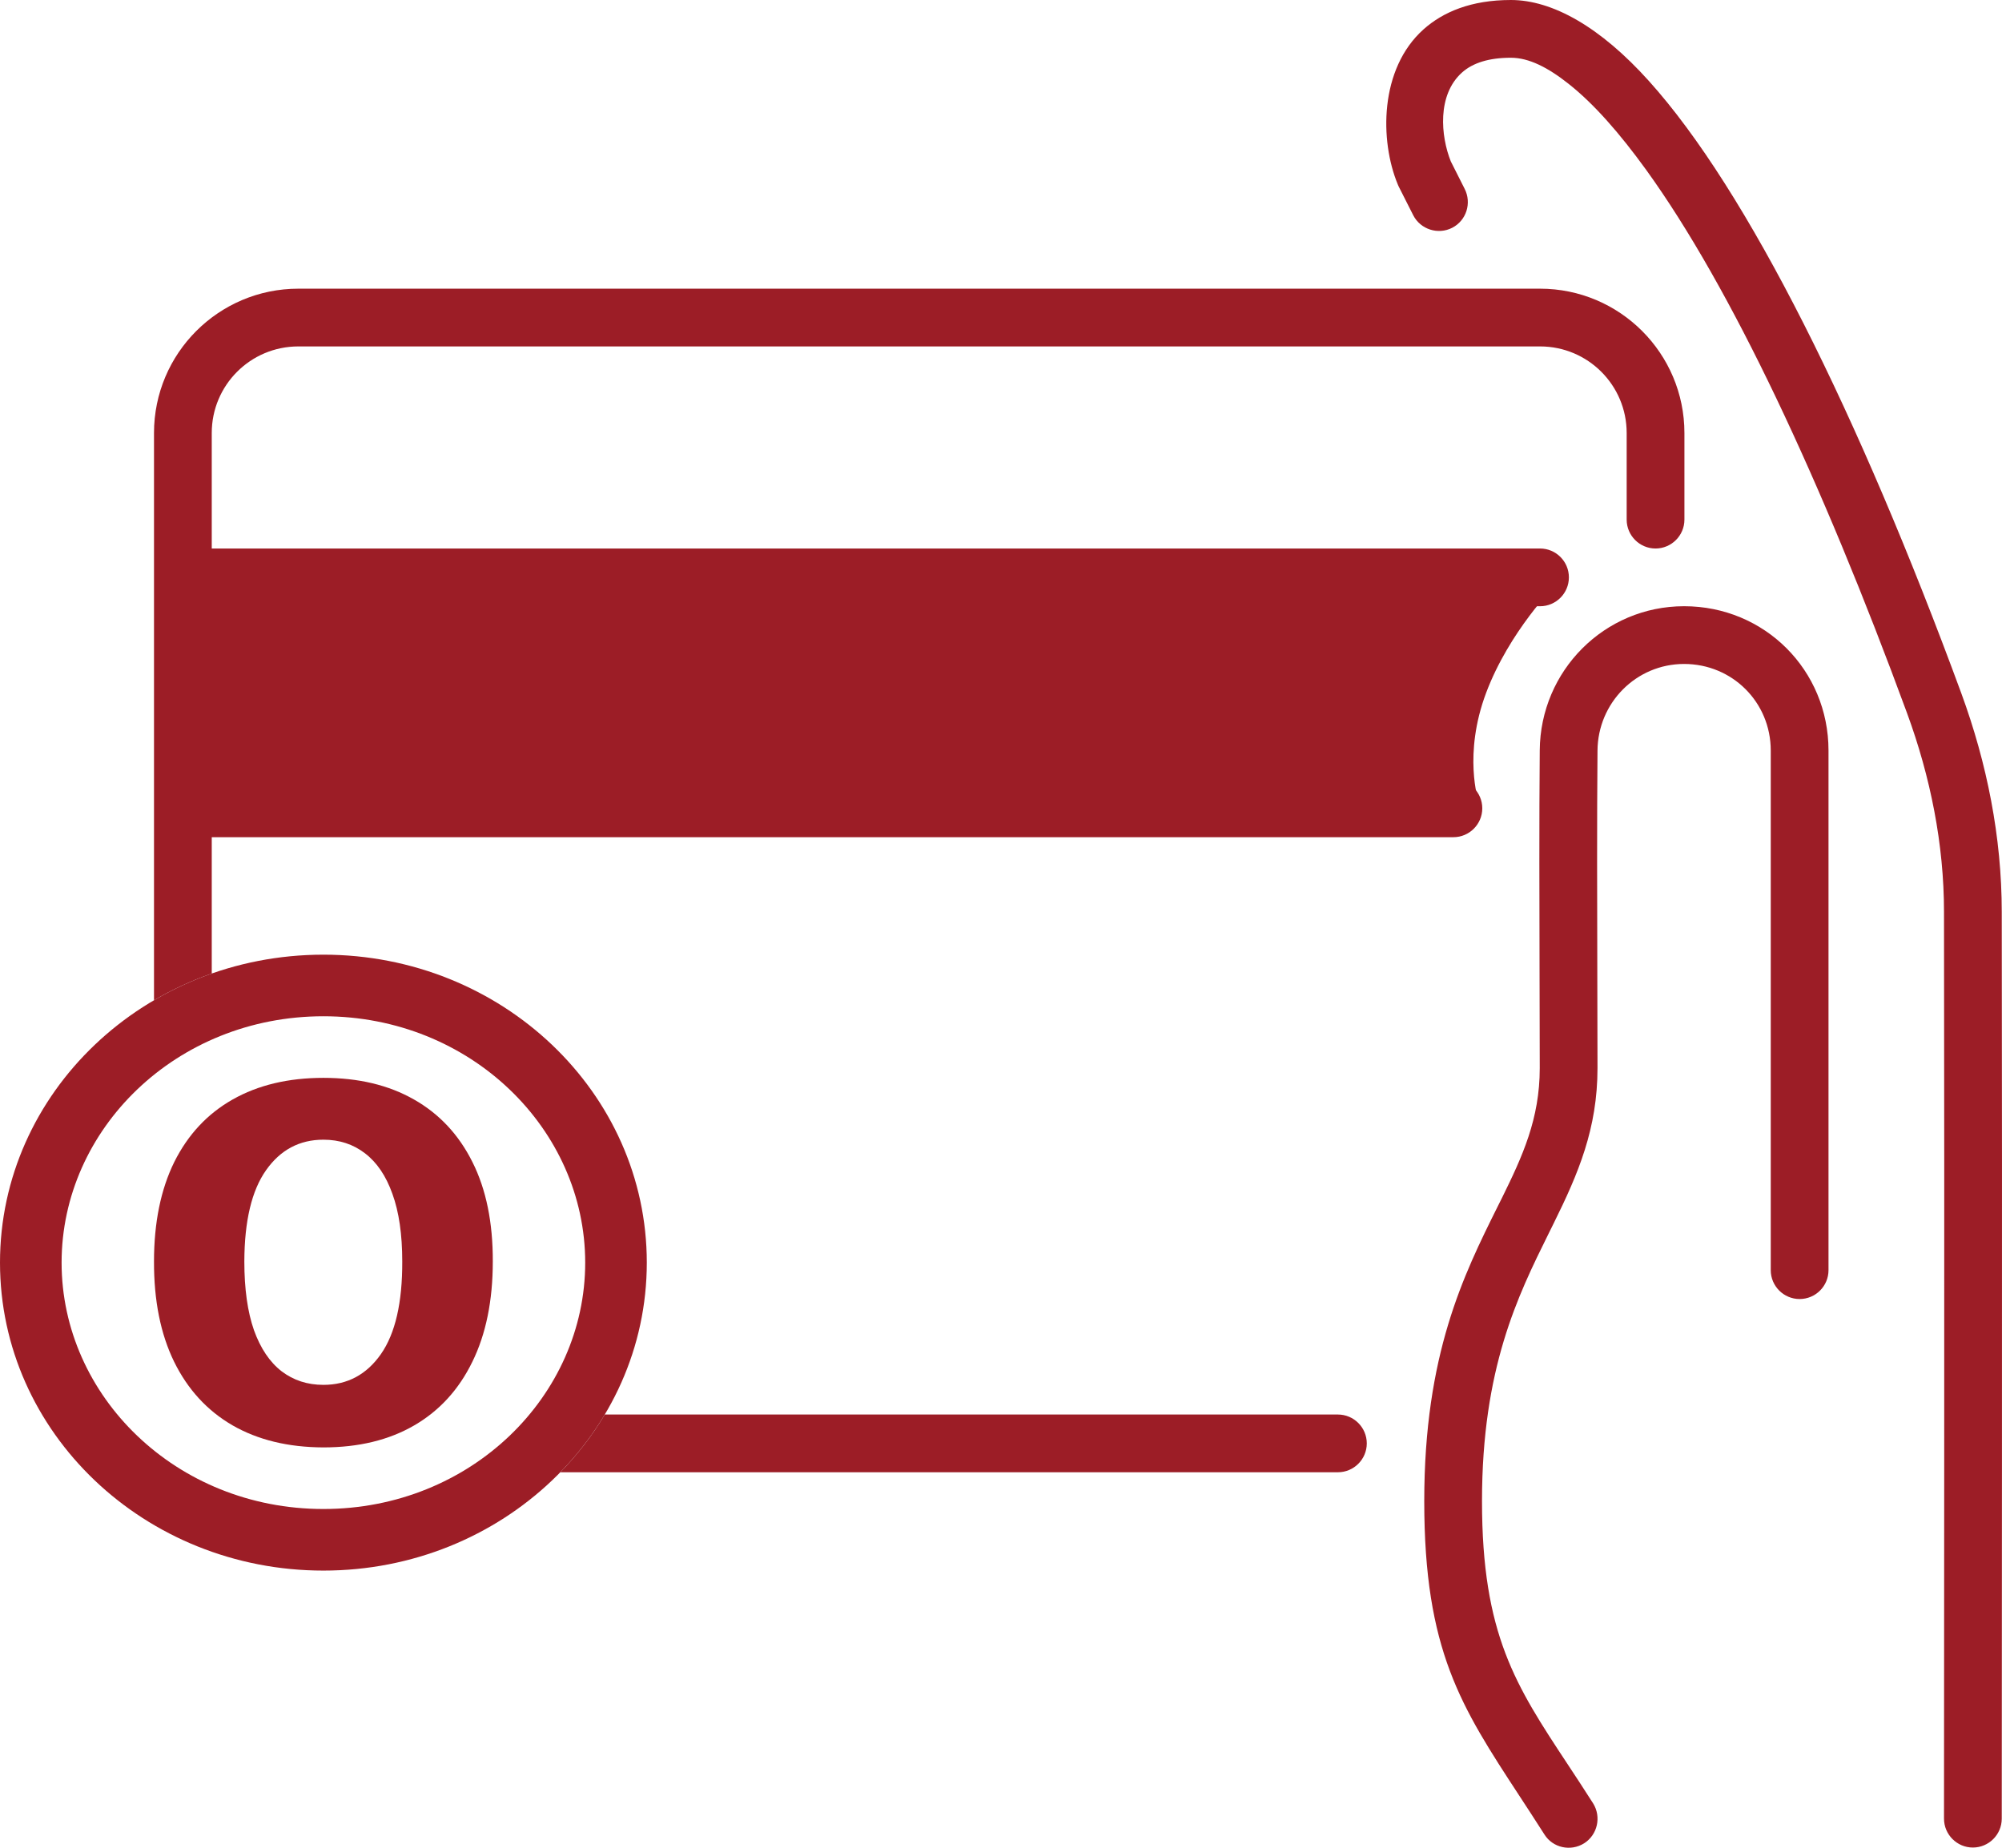
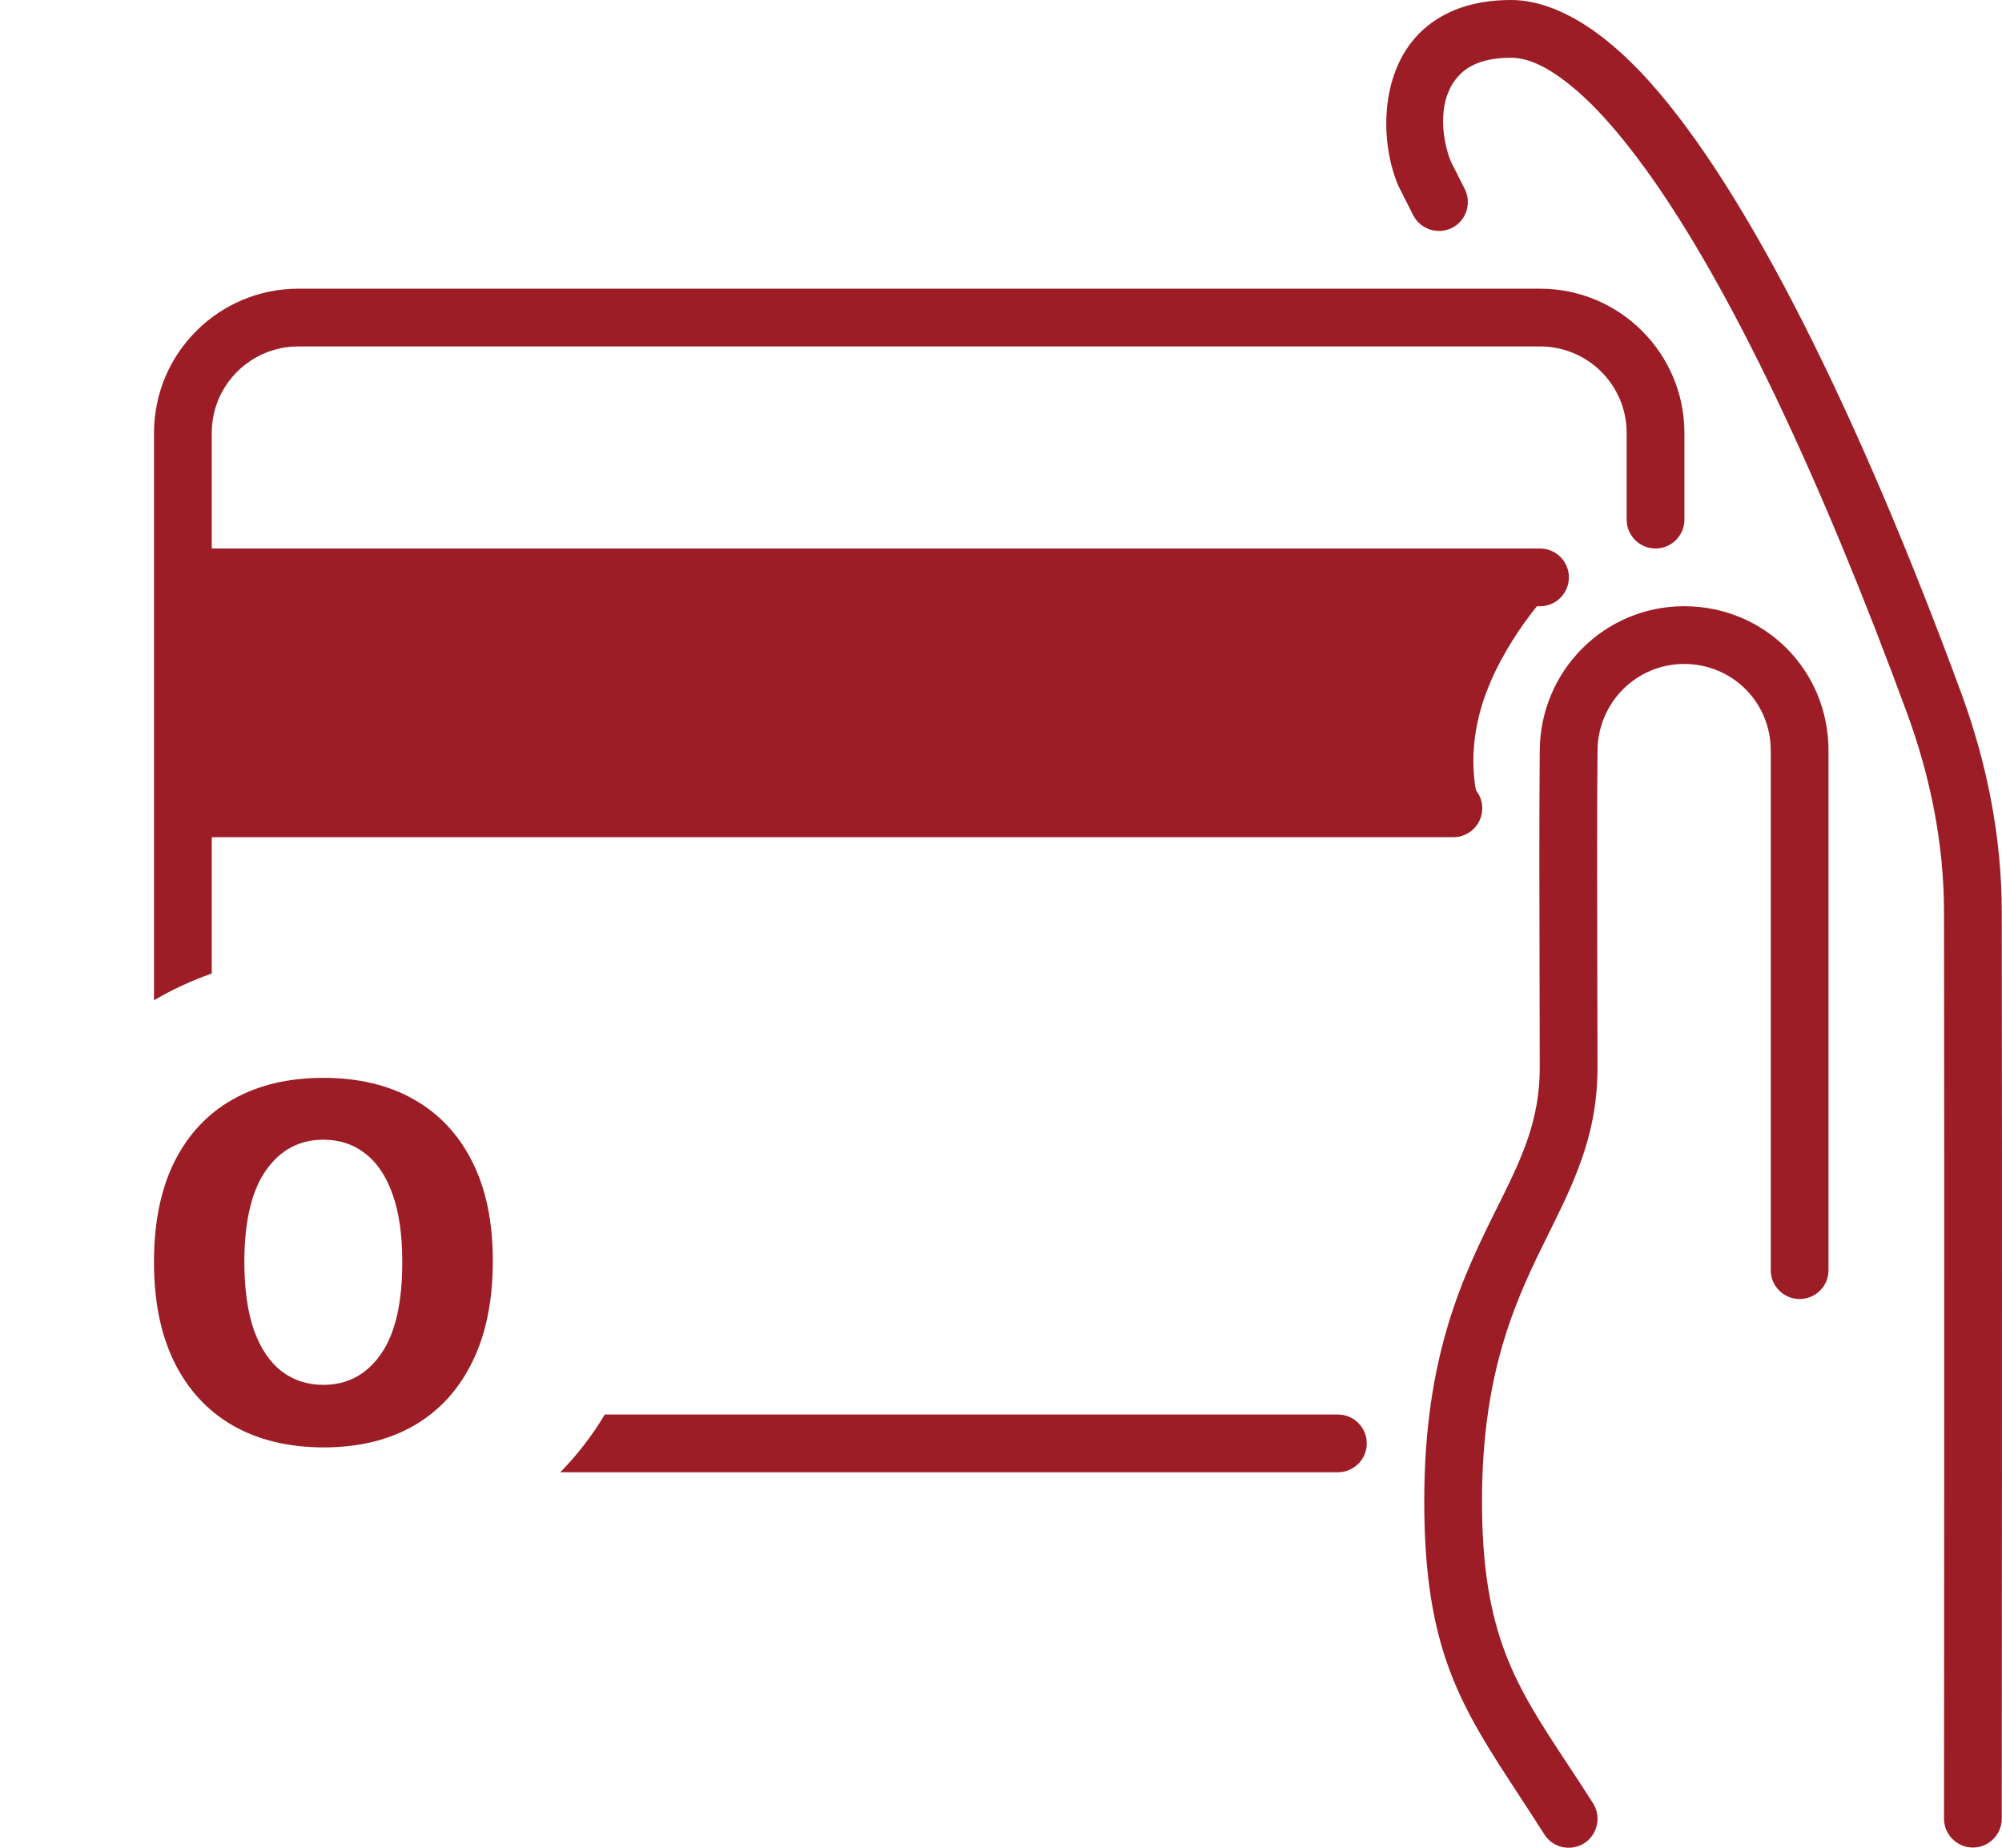
<svg xmlns="http://www.w3.org/2000/svg" width="65" height="60" viewBox="0 0 65 60" fill="none">
  <path d="M10.5 47C9.356 46.996 8.372 46.757 7.547 46.282C6.727 45.806 6.095 45.118 5.652 44.216C5.213 43.315 4.996 42.231 5 40.963C5 39.7 5.22 38.623 5.658 37.733C6.102 36.843 6.734 36.166 7.554 35.702C8.379 35.234 9.361 35 10.5 35C11.639 35 12.619 35.234 13.44 35.702C14.264 36.169 14.898 36.848 15.341 37.738C15.785 38.625 16.004 39.7 16 40.963C16 42.234 15.778 43.321 15.335 44.222C14.896 45.123 14.266 45.812 13.446 46.287C12.626 46.762 11.644 47 10.5 47ZM10.5 44.969C11.28 44.969 11.903 44.635 12.369 43.968C12.834 43.3 13.065 42.298 13.06 40.963C13.06 40.084 12.954 39.353 12.741 38.768C12.533 38.183 12.236 37.744 11.85 37.45C11.469 37.156 11.019 37.008 10.5 37.008C9.724 37.008 9.103 37.339 8.638 37.999C8.172 38.659 7.937 39.647 7.933 40.963C7.933 41.853 8.037 42.596 8.245 43.192C8.458 43.785 8.758 44.23 9.143 44.528C9.529 44.822 9.981 44.969 10.5 44.969Z" fill="#9C1D26" />
-   <path fill-rule="evenodd" clip-rule="evenodd" d="M10.5 49C15.287 49 19 45.327 19 41C19 36.673 15.287 33 10.5 33C5.713 33 2 36.673 2 41C2 45.327 5.713 49 10.5 49ZM10.5 51C16.299 51 21 46.523 21 41C21 35.477 16.299 31 10.5 31C4.701 31 0 35.477 0 41C0 46.523 4.701 51 10.5 51Z" fill="#9C1D26" />
  <path d="M6 19H50.5C50.5 19 49 20.5 48.25 22.5C47.5 24.5 48 26 48 26H6V19Z" fill="#9C1D26" />
  <path fill-rule="evenodd" clip-rule="evenodd" d="M50.889 57.275C51.154 57.677 51.434 58.101 51.726 58.561C51.998 58.999 51.867 59.578 51.435 59.854C50.995 60.131 50.413 60.002 50.142 59.566C49.857 59.118 49.583 58.7 49.323 58.302C47.436 55.417 46.242 53.59 46.242 48.744C46.242 43.974 47.52 41.402 48.624 39.181C48.674 39.081 48.724 38.981 48.773 38.883C49.429 37.549 49.992 36.333 49.992 34.683C49.992 33.862 49.989 32.874 49.986 31.806C49.98 29.39 49.972 26.568 49.992 24.367C50.01 21.78 52.092 19.685 54.679 19.685C57.295 19.685 59.367 21.761 59.367 24.372V41.245C59.367 41.763 58.945 42.182 58.429 42.182C57.914 42.182 57.492 41.763 57.492 41.245V24.372C57.492 22.804 56.245 21.56 54.679 21.56C53.123 21.56 51.876 22.823 51.867 24.377V24.381C51.847 26.582 51.855 29.4 51.861 31.812C51.864 32.878 51.867 33.864 51.867 34.683C51.867 36.654 51.239 38.116 50.451 39.71C50.394 39.826 50.336 39.942 50.278 40.06C49.28 42.078 48.117 44.429 48.117 48.744C48.117 53.074 49.214 54.736 50.889 57.275ZM47.104 5.24C47.263 5.559 47.554 6.133 47.554 6.133C47.788 6.594 47.61 7.159 47.151 7.396C46.691 7.633 46.12 7.45 45.885 6.991C45.885 6.991 45.566 6.36 45.407 6.046C45.398 6.023 45.388 6.002 45.379 5.98C44.798 4.574 44.779 2.236 46.223 0.949C46.851 0.391 47.76 0 49.054 0C50.404 0 51.96 0.876 53.535 2.629C56.732 6.177 60.342 13.44 63.679 22.512C64.513 24.785 64.992 27.189 64.992 29.612C65.01 37.981 64.992 59.055 64.992 59.055C64.992 59.573 64.57 59.993 64.054 59.993C63.538 59.993 63.117 59.571 63.117 59.055C63.117 59.055 63.135 37.983 63.117 29.617V29.615C63.117 27.412 62.676 25.225 61.917 23.156C59.142 15.603 56.198 9.327 53.451 5.521C52.579 4.316 51.745 3.367 50.929 2.723C50.264 2.196 49.645 1.875 49.054 1.875C48.342 1.875 47.817 2.043 47.47 2.353C46.654 3.081 46.776 4.422 47.104 5.24ZM5 32.48V14.061C5 11.473 7.1 9.374 9.688 9.374H50.001C52.589 9.374 54.689 11.474 54.689 14.061V16.873C54.689 17.391 54.267 17.811 53.751 17.811C53.236 17.811 52.814 17.391 52.814 16.873V14.061C52.814 12.508 51.557 11.249 50.001 11.249H9.688C8.131 11.249 6.875 12.508 6.875 14.061V17.811H50.001C50.517 17.811 50.938 18.23 50.938 18.748C50.938 19.266 50.517 19.686 50.001 19.686H6.875V25.31H47.189C47.704 25.31 48.126 25.729 48.126 26.247C48.126 26.765 47.704 27.185 47.189 27.185H6.875V31.612C6.217 31.843 5.589 32.134 5 32.48ZM18.192 47.807H43.438C43.954 47.807 44.376 47.387 44.376 46.87C44.376 46.352 43.954 45.932 43.438 45.932H19.636C19.232 46.611 18.746 47.239 18.192 47.807Z" fill="#9C1D26" />
</svg>